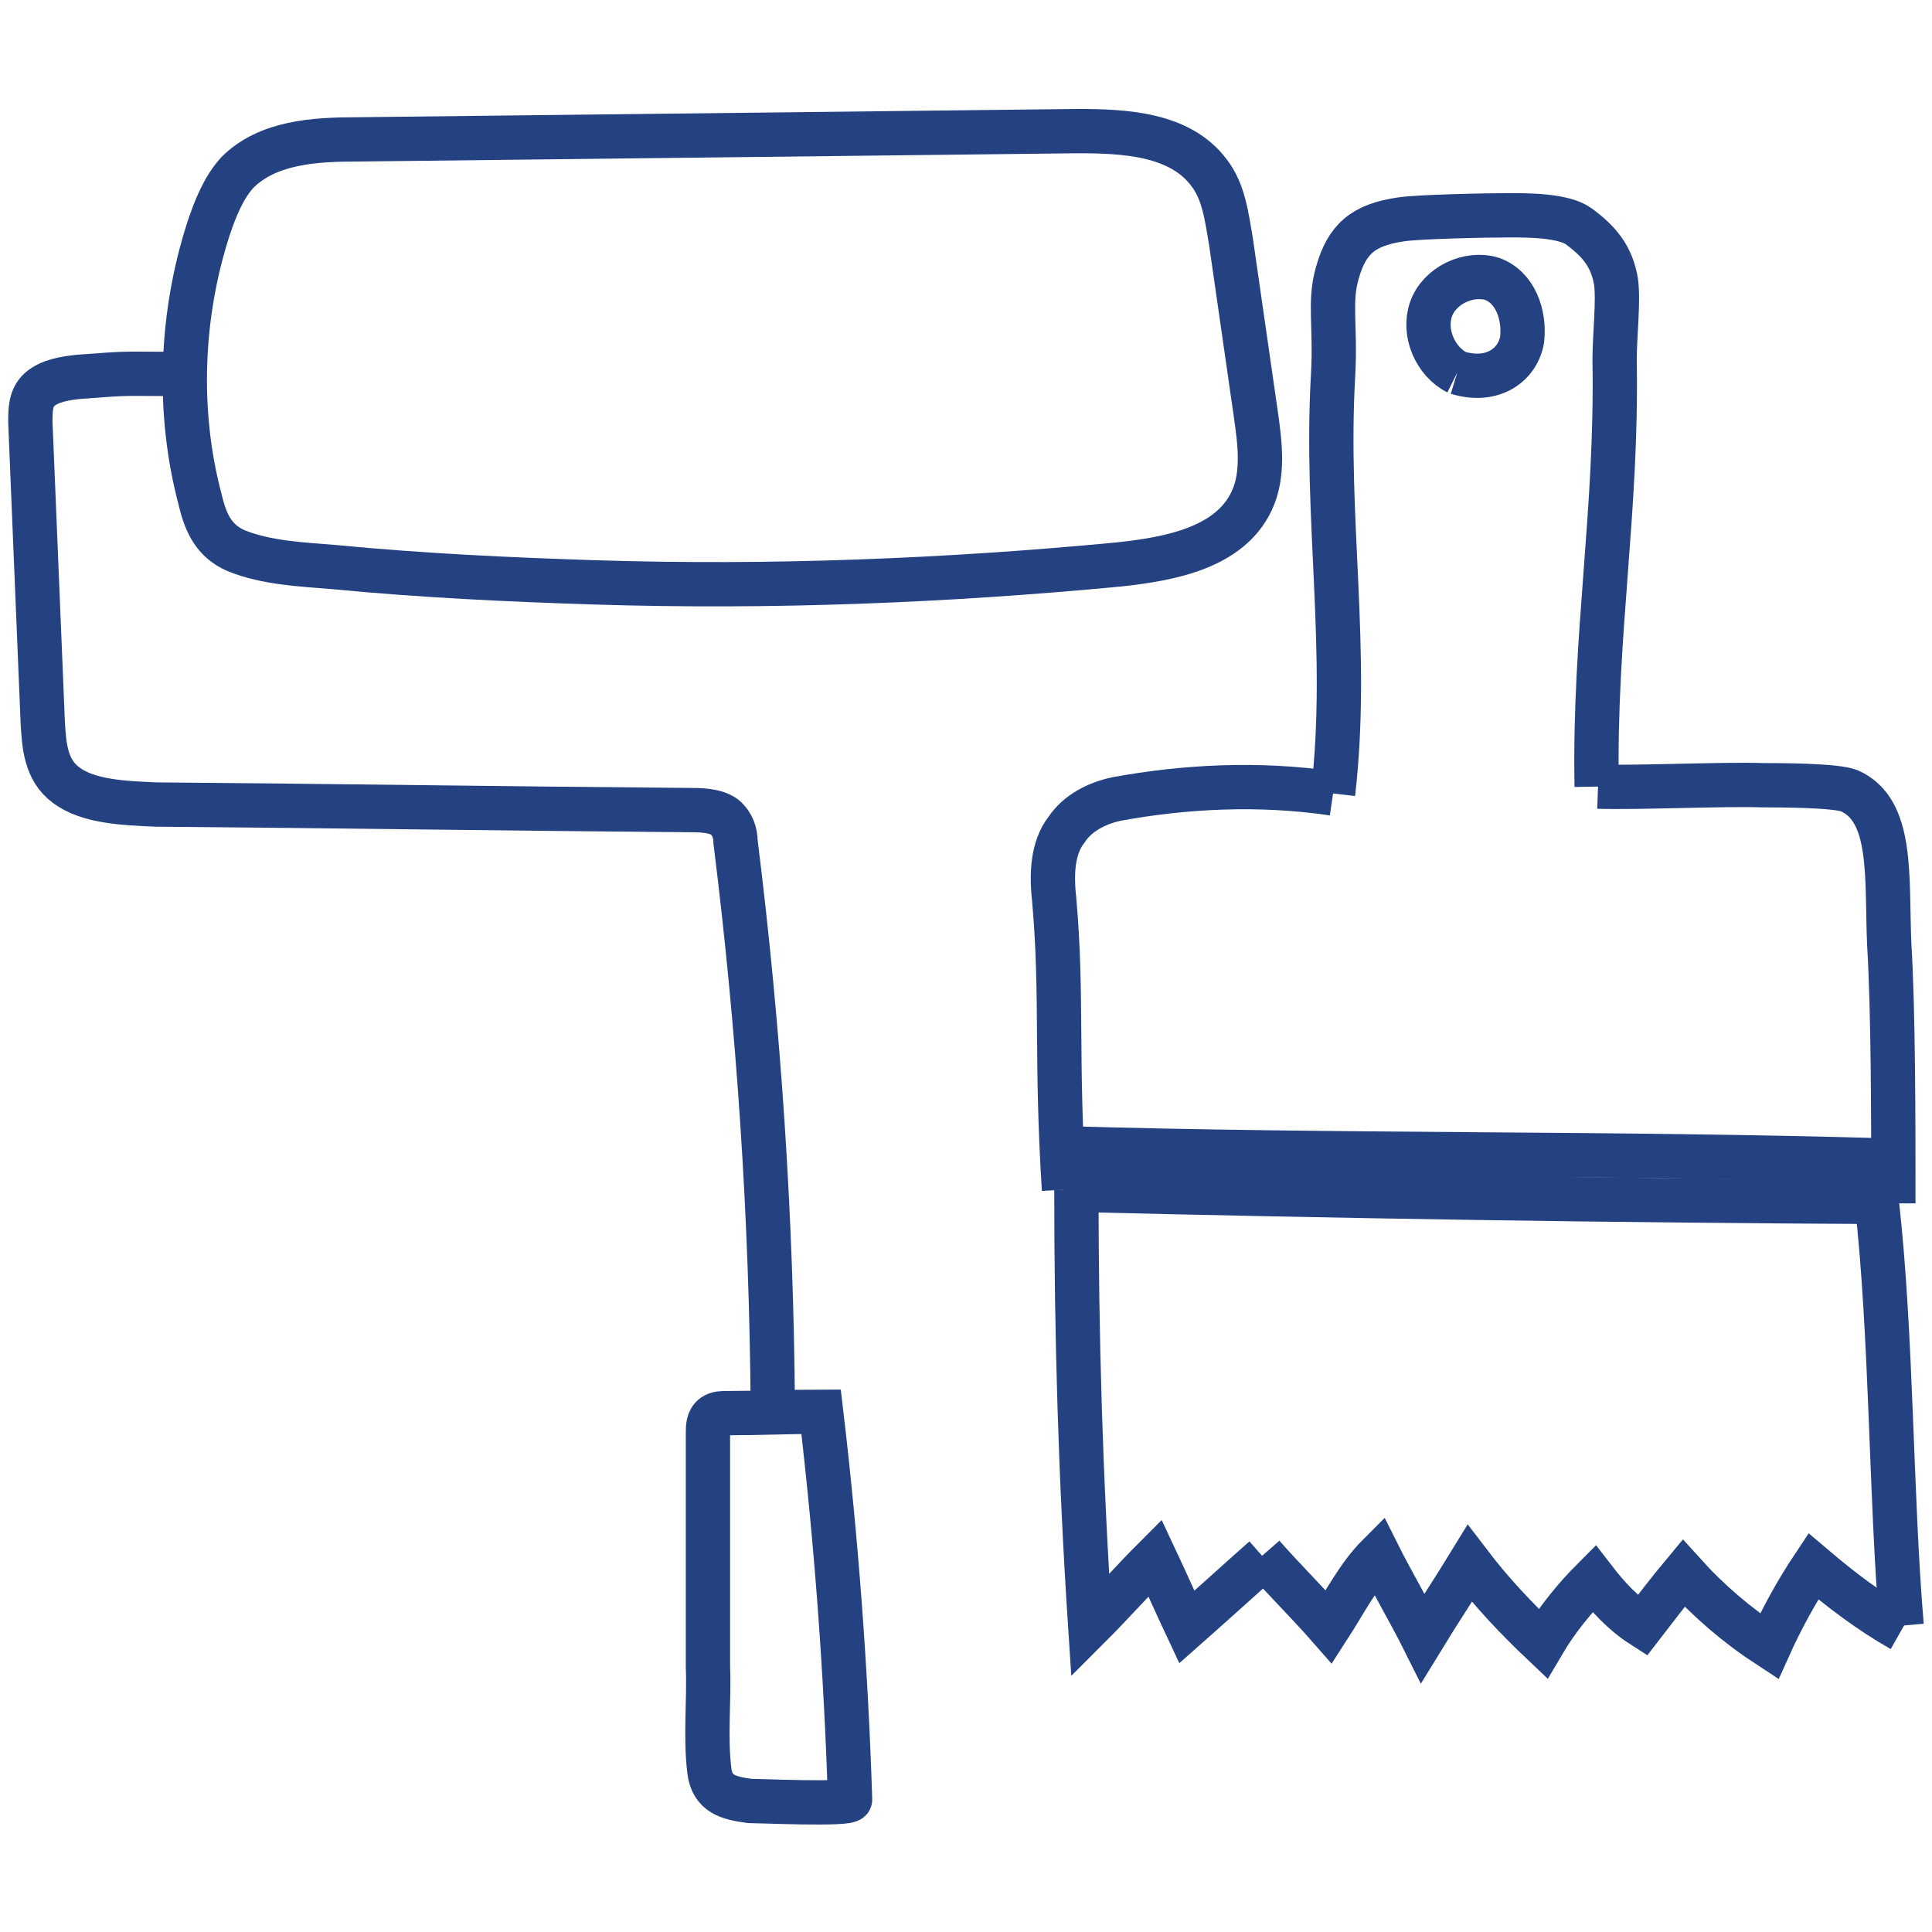
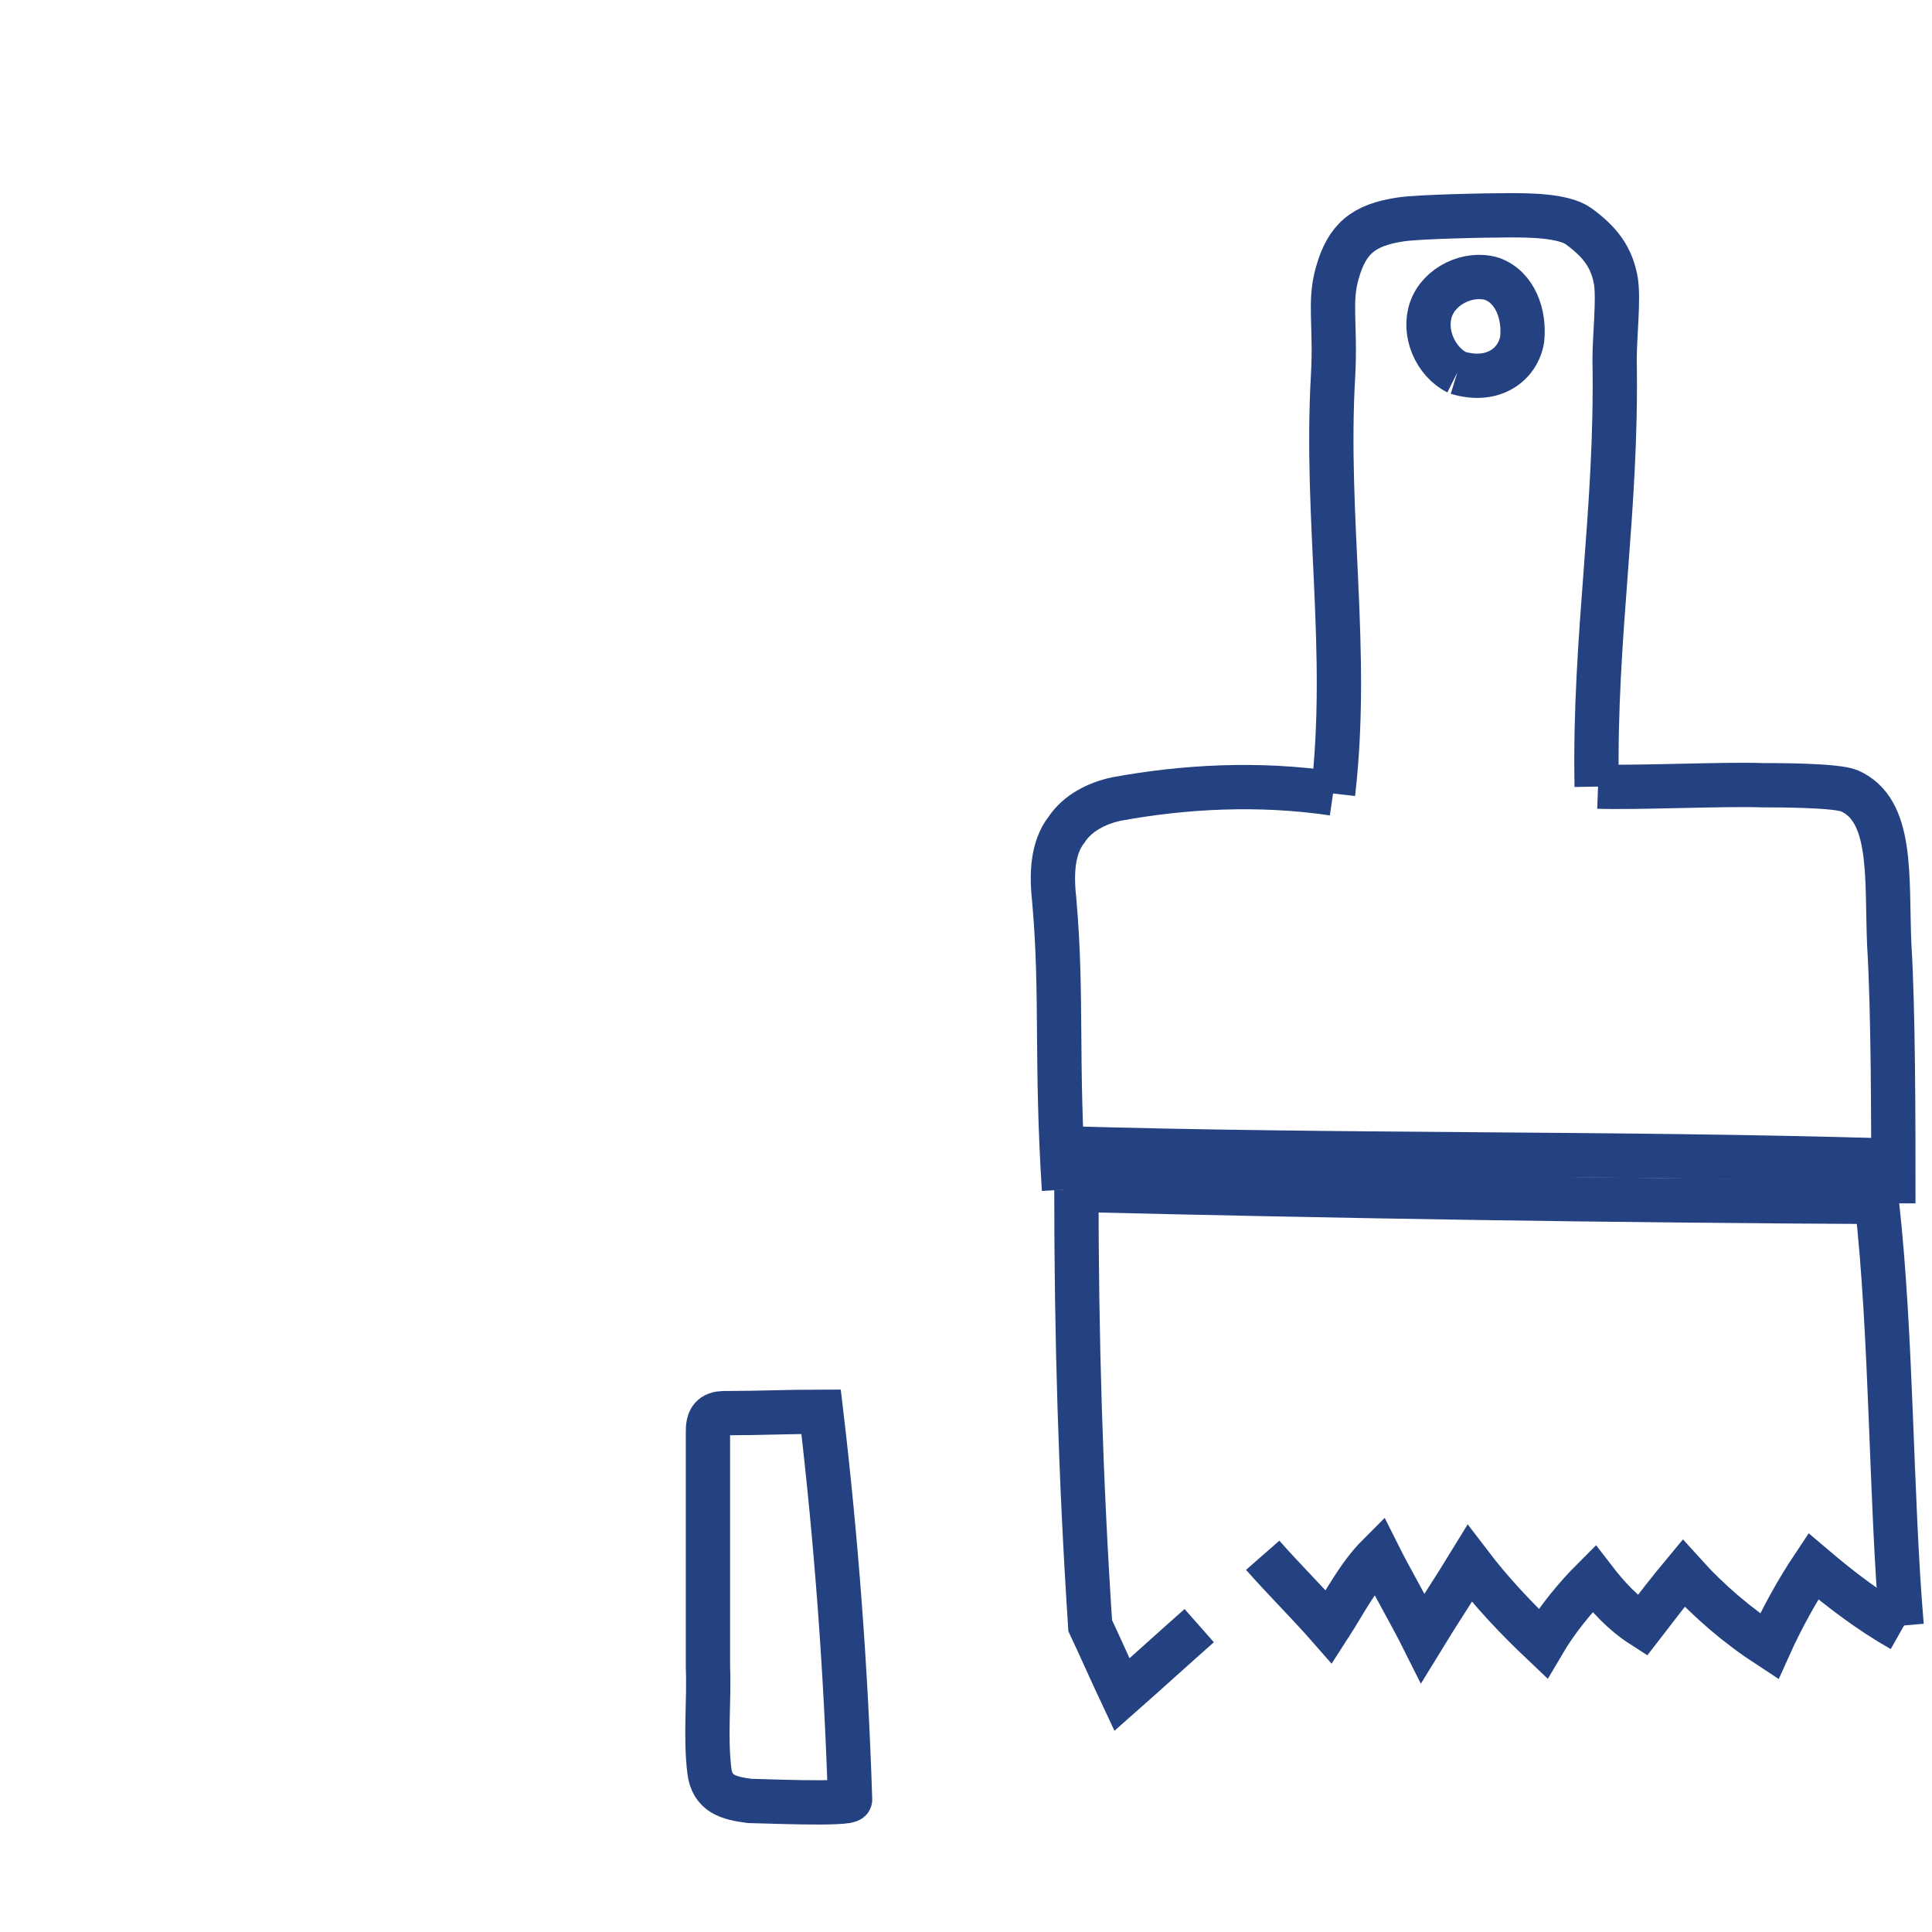
<svg xmlns="http://www.w3.org/2000/svg" version="1.1" id="_レイヤー_2" x="0px" y="0px" viewBox="0 0 140 140" style="enable-background:new 0 0 140 140;" xml:space="preserve">
  <style type="text/css">
	.st0{fill:none;stroke:#244281;stroke-width:3.21;stroke-miterlimit:10;}
</style>
  <g id="_レイヤー_1-2">
    <g>
      <g>
-         <path class="st0" d="M15.1,16.6c0.5-1.5,1.1-3,2.1-4.1c2.2-2.2,5.6-2.4,8.7-2.4c17.4-0.2,34.8-0.4,52.2-0.6c3.4,0,7.4,0.2,9.5,3     c1.1,1.4,1.3,3.3,1.6,5c0.6,4.2,1.2,8.3,1.8,12.5c0.3,2.1,0.6,4.4-0.3,6.3c-1.6,3.4-5.9,4.2-9.6,4.6c-12.6,1.2-25.3,1.7-38,1.3     c-6.3-0.2-12.6-0.5-18.8-1.1c-2.4-0.2-5-0.3-7.2-1.2c-1.6-0.7-2.2-2-2.6-3.7C12.8,29.8,13.1,22.8,15.1,16.6L15.1,16.6z" />
-         <path class="st0" d="M13.2,27.1c-4.4,0-3.5-0.1-7.4,0.2c-1.1,0.1-2.2,0.3-2.9,0.9c-0.7,0.6-0.7,1.5-0.7,2.4     c0.3,7.3,0.6,14.5,0.9,21.8c0.1,1.6,0.2,3.4,1.7,4.5c1.6,1.2,4.2,1.3,6.5,1.4c12.8,0.1,25.6,0.3,38.5,0.4c0.9,0,2,0,2.7,0.5     c0.6,0.5,0.8,1.2,0.8,1.8c1.7,13.6,2.6,27.2,2.7,40.9" />
        <path class="st0" d="M51.3,103.9c0-0.5,0-1,0.4-1.3c0.3-0.2,0.6-0.2,1-0.2c2.3,0,4.5-0.1,6.8-0.1c1.1,9.3,1.8,18.7,2.1,28.1     c0,0.4-6.7,0.1-7.3,0.1c-1.5-0.2-2.7-0.5-2.9-2.2c-0.3-2.5,0-5.1-0.1-7.5c0-2.6,0-5.2,0-7.9C51.3,109.8,51.3,106.9,51.3,103.9     L51.3,103.9z" />
      </g>
      <g>
        <g>
          <path class="st0" d="M96.6,57.5c1.2-10.4-0.6-19.9,0-30.3c0.2-3.6-0.3-5.3,0.3-7.4c0.7-2.5,1.9-3.5,4.6-3.9      c1.3-0.2,6.2-0.3,7.9-0.3c1.3,0,3.9,0,5,0.8c1.5,1.1,2.4,2.2,2.7,4c0.2,1.4-0.1,3.9-0.1,5.7c0.2,11-1.5,19.9-1.3,30.9" />
          <path class="st0" d="M96.6,57.5c-5.4-0.8-10.8-0.5-15.7,0.4c-1.4,0.3-2.8,1-3.6,2.2c-1.1,1.4-1.1,3.4-0.9,5.2      c0.6,6.9,0.1,11.4,0.7,20.9" />
          <path class="st0" d="M115.8,57c2.7,0.1,9.2-0.2,11.9-0.1c1.1,0,5.3,0,6.3,0.4c3.2,1.4,2.7,6.2,2.9,11.1      c0.3,4.9,0.3,12.7,0.3,18.8" />
          <path class="st0" d="M77.1,86.2c20.6,0.5,39.3,0.8,60,0.9" />
-           <path class="st0" d="M78,86.2c0,10.7,0.3,20.9,1,31.6c1.6-1.6,3.1-3.3,4.7-4.9c0.8,1.7,1.5,3.3,2.3,5c1.7-1.5,3.9-3.5,5.6-5" />
+           <path class="st0" d="M78,86.2c0,10.7,0.3,20.9,1,31.6c0.8,1.7,1.5,3.3,2.3,5c1.7-1.5,3.9-3.5,5.6-5" />
          <path class="st0" d="M137.8,117.8c-0.8-9.4-0.7-20.9-1.8-30.7" />
          <path class="st0" d="M91.5,112.7c1.4,1.6,3.4,3.6,4.8,5.2c1.1-1.7,2.1-3.7,3.6-5.2c0.8,1.6,2.4,4.4,3.2,6      c1.1-1.8,2.3-3.6,3.4-5.4c1.6,2.1,3.4,4,5.3,5.8c1-1.7,2.3-3.3,3.7-4.7c1,1.3,2.1,2.5,3.5,3.4c1-1.3,2-2.6,3-3.8      c1.8,2,3.9,3.8,6.2,5.3c0.9-2,2-4,3.2-5.8c2,1.7,4.1,3.3,6.4,4.6" />
        </g>
        <path class="st0" d="M105.6,27c-1.6-0.8-2.5-2.9-1.9-4.6c0.6-1.7,2.7-2.7,4.4-2.2c1.7,0.6,2.4,2.6,2.2,4.4     C110,26.4,108.2,27.8,105.6,27" />
        <path class="st0" d="M76.9,83.2c20.1,0.6,39.9,0.3,60,0.9" />
      </g>
    </g>
  </g>
</svg>